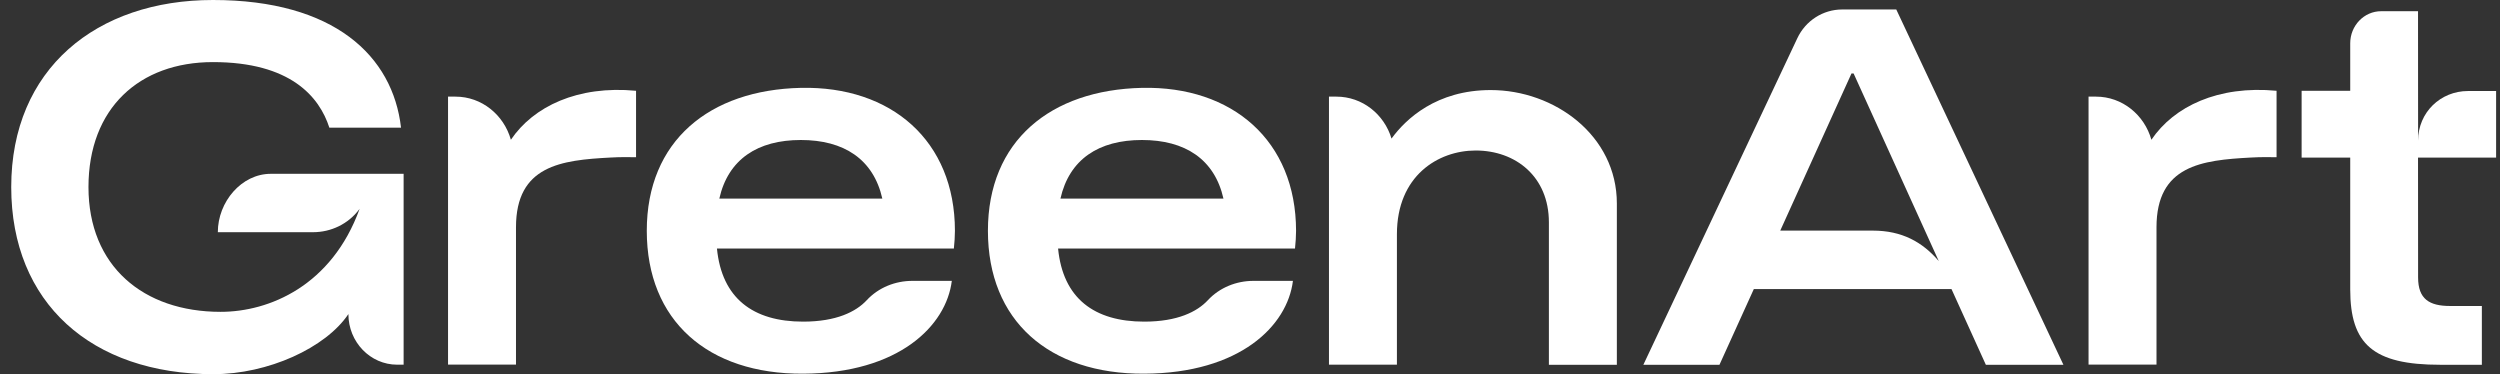
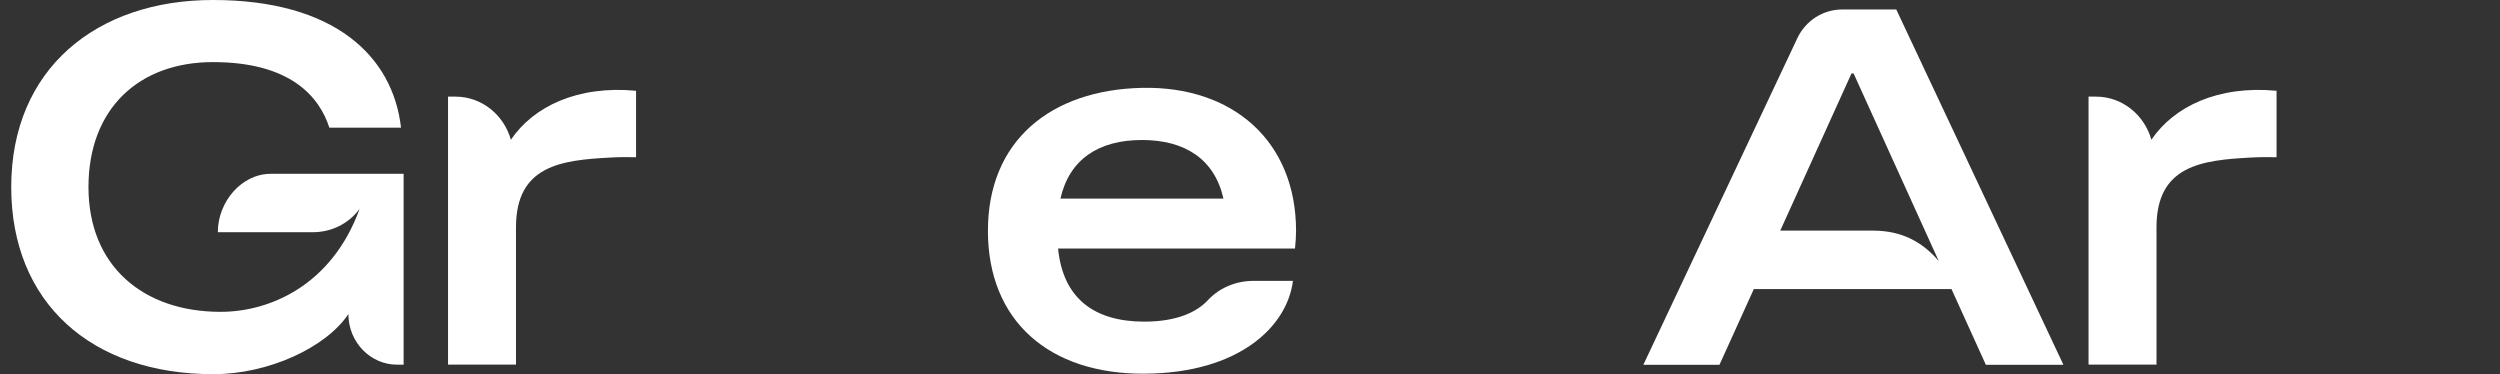
<svg xmlns="http://www.w3.org/2000/svg" width="167" height="25" viewBox="0 0 167 25" fill="none">
  <rect x="0" y="0" width="167" height="25" fill="#333333" stroke="none" />
  <g id="Frame" clip-path="url(#clip0_1_614)">
    <g id="Group">
-       <path id="Vector" d="M53.495 5.869C47.394 6.006 43.205 9.405 43.205 15.416C43.205 21.427 47.287 24.995 53.648 24.963C60.049 24.931 63.209 21.76 63.581 18.762H60.945C59.805 18.762 58.685 19.205 57.897 20.055C57.179 20.825 55.871 21.485 53.648 21.485C50.299 21.485 48.218 19.923 47.892 16.603H63.718C63.759 16.26 63.789 15.754 63.789 15.421C63.789 9.405 59.54 5.737 53.495 5.869ZM48.05 13.268C48.645 10.629 50.62 9.352 53.495 9.352C56.37 9.352 58.344 10.629 58.94 13.268H48.05Z" fill="white" />
      <path id="Vector_2" d="M14.551 15.511C14.551 15.511 19.141 15.511 20.912 15.511C22.108 15.511 23.258 14.967 23.995 13.986C24.006 13.975 24.011 13.965 24.021 13.954C22.163 19.079 17.996 20.831 14.739 20.831C9.569 20.831 5.91 17.775 5.91 12.497C5.91 7.23 9.309 4.148 14.225 4.148C19.405 4.148 21.334 6.46 22.001 8.529H26.789C26.239 3.737 22.326 3.05176e-05 14.225 3.05176e-05C6.439 3.05176e-05 0.75 4.607 0.75 12.497C0.75 20.224 6.103 24.995 14.261 24.995C17.899 24.995 21.756 23.243 23.273 20.979C23.273 22.847 24.733 24.361 26.535 24.361H26.962V11.611H18.087C16.133 11.611 14.551 13.484 14.551 15.511Z" fill="white" />
-       <path id="Vector_3" d="M166.75 6.08H164.862C163.04 6.08 161.529 7.494 161.529 9.399L161.524 0.749H159.061C157.921 0.749 156.995 1.71 156.995 2.892V6.064H153.748V10.529H156.995V19.327C156.995 23 158.521 24.367 163.01 24.367C164.165 24.367 165.788 24.367 165.788 24.367V20.44C165.788 20.44 164.307 20.44 163.671 20.44C162.282 20.44 161.529 19.981 161.529 18.535L161.524 10.529H166.74V6.08H166.75Z" fill="white" />
      <path id="Vector_4" d="M123.058 0.633C121.781 0.633 120.615 1.377 120.061 2.554L109.776 24.367H114.86L117.155 19.311H130.36L132.655 24.367H137.836L126.671 0.633H123.058ZM125.109 15.405H118.921L123.679 4.908H123.821L129.511 17.442C128.422 16.165 127.048 15.405 125.109 15.405Z" fill="white" />
-       <path id="Vector_5" d="M99.579 6.016C95.96 6.016 93.91 7.943 92.953 9.257C92.465 7.631 91.004 6.455 89.274 6.455H88.775V24.361H93.314V15.643C93.314 11.748 96.062 10.054 98.576 10.054C101.253 10.054 103.466 11.806 103.466 14.851V24.367H108.006V13.595C108.006 9.046 103.838 6.016 99.579 6.016Z" fill="white" />
      <path id="Vector_6" d="M76.282 5.869C70.181 6.006 65.993 9.405 65.993 15.416C65.993 21.427 70.074 24.995 76.435 24.963C82.837 24.931 85.997 21.76 86.368 18.762H83.732C82.592 18.762 81.473 19.205 80.684 20.055C79.966 20.825 78.659 21.485 76.435 21.485C73.087 21.485 71.005 19.923 70.68 16.603H86.506C86.546 16.26 86.577 15.754 86.577 15.421C86.572 9.405 82.328 5.737 76.282 5.869ZM70.837 13.268C71.433 10.629 73.407 9.352 76.282 9.352C79.157 9.352 81.132 10.629 81.727 13.268H70.837Z" fill="white" />
      <path id="Vector_7" d="M34.127 9.336C33.659 7.674 32.183 6.455 30.428 6.455H29.929V6.465V24.346V24.356H34.468V15.184C34.468 11.051 37.491 10.698 40.773 10.524C41.434 10.487 42.03 10.492 42.488 10.502V6.064C38.59 5.695 35.633 7.109 34.127 9.336Z" fill="white" />
      <path id="Vector_8" d="M143.713 9.336C143.245 7.674 141.769 6.455 140.014 6.455H139.515V6.465V24.346V24.356H144.054V15.184C144.054 11.051 147.077 10.698 150.359 10.524C151.021 10.487 151.616 10.492 152.074 10.502V6.064C148.171 5.695 145.22 7.109 143.713 9.336Z" fill="white" />
    </g>
  </g>
  <defs>
    <clipPath id="clip0_1_614">
      <rect width="166" height="25" fill="white" transform="translate(0.75 3.05176e-05)" />
    </clipPath>
  </defs>
</svg>